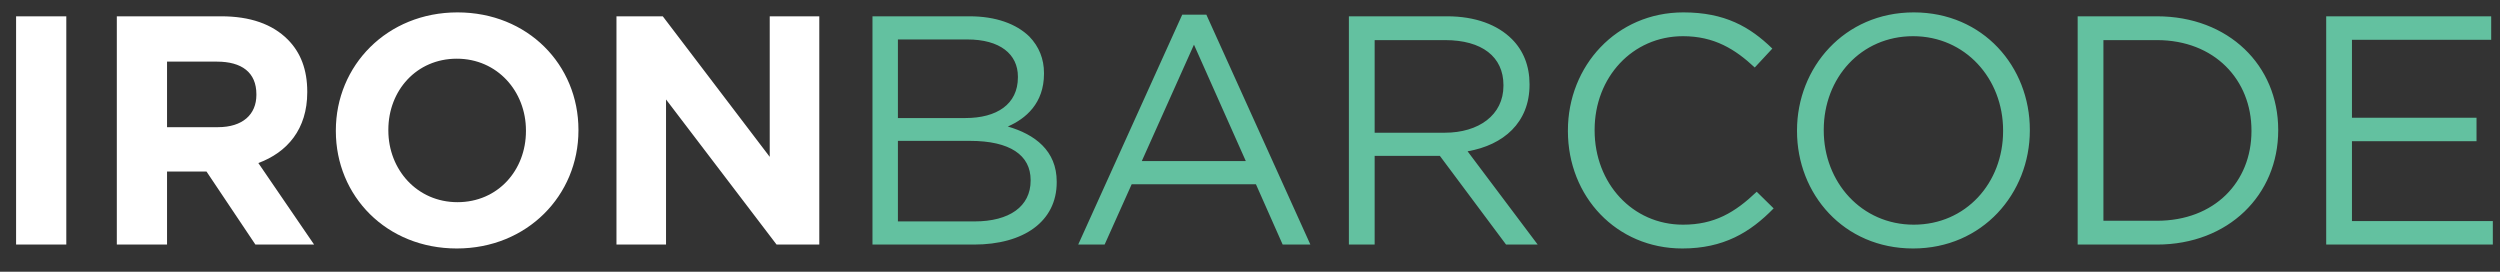
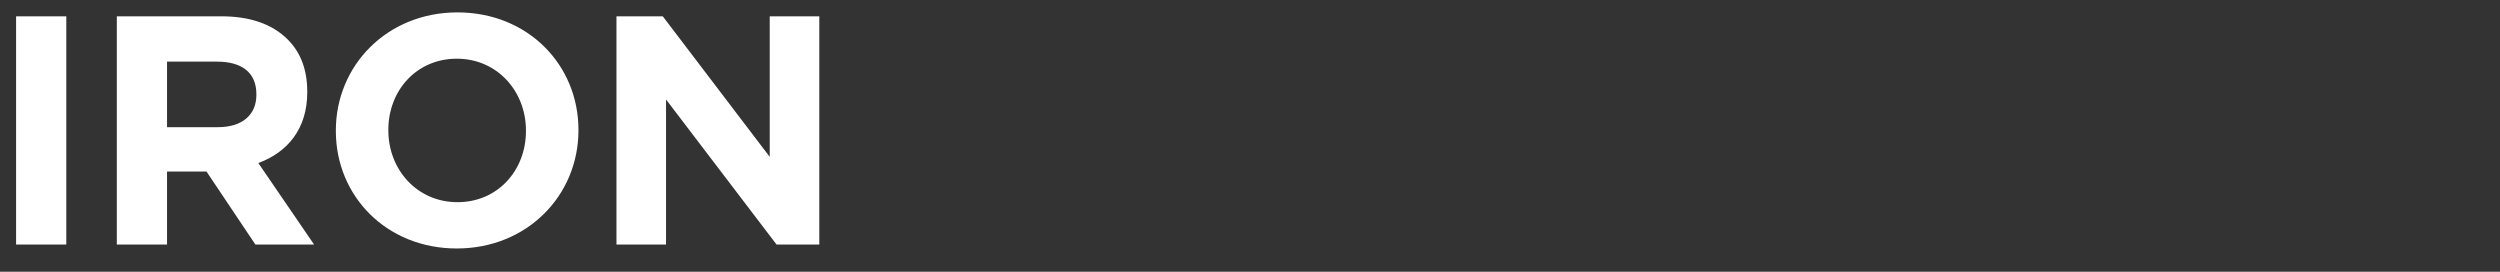
<svg xmlns="http://www.w3.org/2000/svg" width="92" height="10" viewBox="0 0 92 10" fill="none">
  <rect x="0" y="0" width="92" height="10" fill="#333333" stroke="none" />
  <path d="M0.592 9V0.6H2.44V9H0.592ZM4.299 9V0.6H8.139C9.207 0.6 10.023 0.888 10.587 1.452C11.067 1.932 11.307 2.568 11.307 3.372V3.396C11.307 4.752 10.575 5.604 9.507 6L11.559 9H9.399L7.599 6.312H6.147V9H4.299ZM6.147 4.68H8.019C8.931 4.68 9.435 4.212 9.435 3.492V3.468C9.435 2.664 8.895 2.268 7.983 2.268H6.147V4.68ZM16.811 9.144C14.219 9.144 12.359 7.212 12.359 4.824V4.8C12.359 2.412 14.243 0.456 16.835 0.456C19.427 0.456 21.287 2.388 21.287 4.776V4.8C21.287 7.188 19.403 9.144 16.811 9.144ZM16.835 7.44C18.323 7.44 19.355 6.264 19.355 4.824V4.8C19.355 3.36 18.299 2.16 16.811 2.16C15.323 2.16 14.291 3.336 14.291 4.776V4.8C14.291 6.24 15.347 7.44 16.835 7.44ZM22.686 9V0.6H24.39L28.326 5.772V0.6H30.15V9H28.578L24.51 3.66V9H22.686Z" fill="white" />
-   <path d="M32.107 9V0.6H35.683C36.643 0.6 37.399 0.876 37.879 1.344C38.239 1.716 38.419 2.172 38.419 2.688V2.712C38.419 3.804 37.747 4.368 37.087 4.656C38.083 4.944 38.887 5.544 38.887 6.684V6.708C38.887 8.148 37.675 9 35.839 9H32.107ZM37.459 2.844V2.82C37.459 1.992 36.799 1.452 35.599 1.452H33.043V4.344H35.527C36.679 4.344 37.459 3.84 37.459 2.844ZM37.927 6.648V6.624C37.927 5.712 37.171 5.184 35.695 5.184H33.043V8.148H35.863C37.147 8.148 37.927 7.596 37.927 6.648ZM39.678 9L43.506 0.54H44.394L48.222 9H47.202L46.218 6.78H41.646L40.65 9H39.678ZM42.018 5.928H45.846L43.938 1.644L42.018 5.928ZM49.639 9V0.6H53.251C54.295 0.6 55.111 0.912 55.639 1.44C56.059 1.86 56.287 2.424 56.287 3.096V3.12C56.287 4.512 55.327 5.34 54.007 5.568L56.587 9H55.423L52.987 5.736H50.587V9H49.639ZM50.587 4.884H53.167C54.415 4.884 55.327 4.236 55.327 3.156V3.132C55.327 2.088 54.535 1.476 53.179 1.476H50.587V4.884ZM61.91 9.144C59.486 9.144 57.699 7.236 57.699 4.824V4.8C57.699 2.424 59.486 0.456 61.947 0.456C63.471 0.456 64.394 0.984 65.222 1.788L64.575 2.484C63.855 1.812 63.087 1.332 61.934 1.332C60.075 1.332 58.682 2.844 58.682 4.776V4.8C58.682 6.744 60.075 8.268 61.934 8.268C63.087 8.268 63.843 7.824 64.647 7.056L65.27 7.668C64.406 8.556 63.422 9.144 61.91 9.144ZM70.402 9.144C67.846 9.144 66.13 7.14 66.13 4.824V4.8C66.13 2.484 67.87 0.456 70.426 0.456C72.982 0.456 74.698 2.46 74.698 4.776V4.8C74.698 7.116 72.958 9.144 70.402 9.144ZM70.426 8.268C72.346 8.268 73.714 6.732 73.714 4.824V4.8C73.714 2.892 72.322 1.332 70.402 1.332C68.482 1.332 67.114 2.868 67.114 4.776V4.8C67.114 6.708 68.506 8.268 70.426 8.268ZM76.458 9V0.6H79.374C82.014 0.6 83.838 2.412 83.838 4.776V4.8C83.838 7.164 82.014 9 79.374 9H76.458ZM79.374 1.476H77.406V8.124H79.374C81.498 8.124 82.854 6.696 82.854 4.824V4.8C82.854 2.94 81.498 1.476 79.374 1.476ZM85.604 9V0.6H91.676V1.464H86.552V4.332H91.136V5.196H86.552V8.136H91.736V9H85.604Z" fill="#63C1A0" />
</svg>